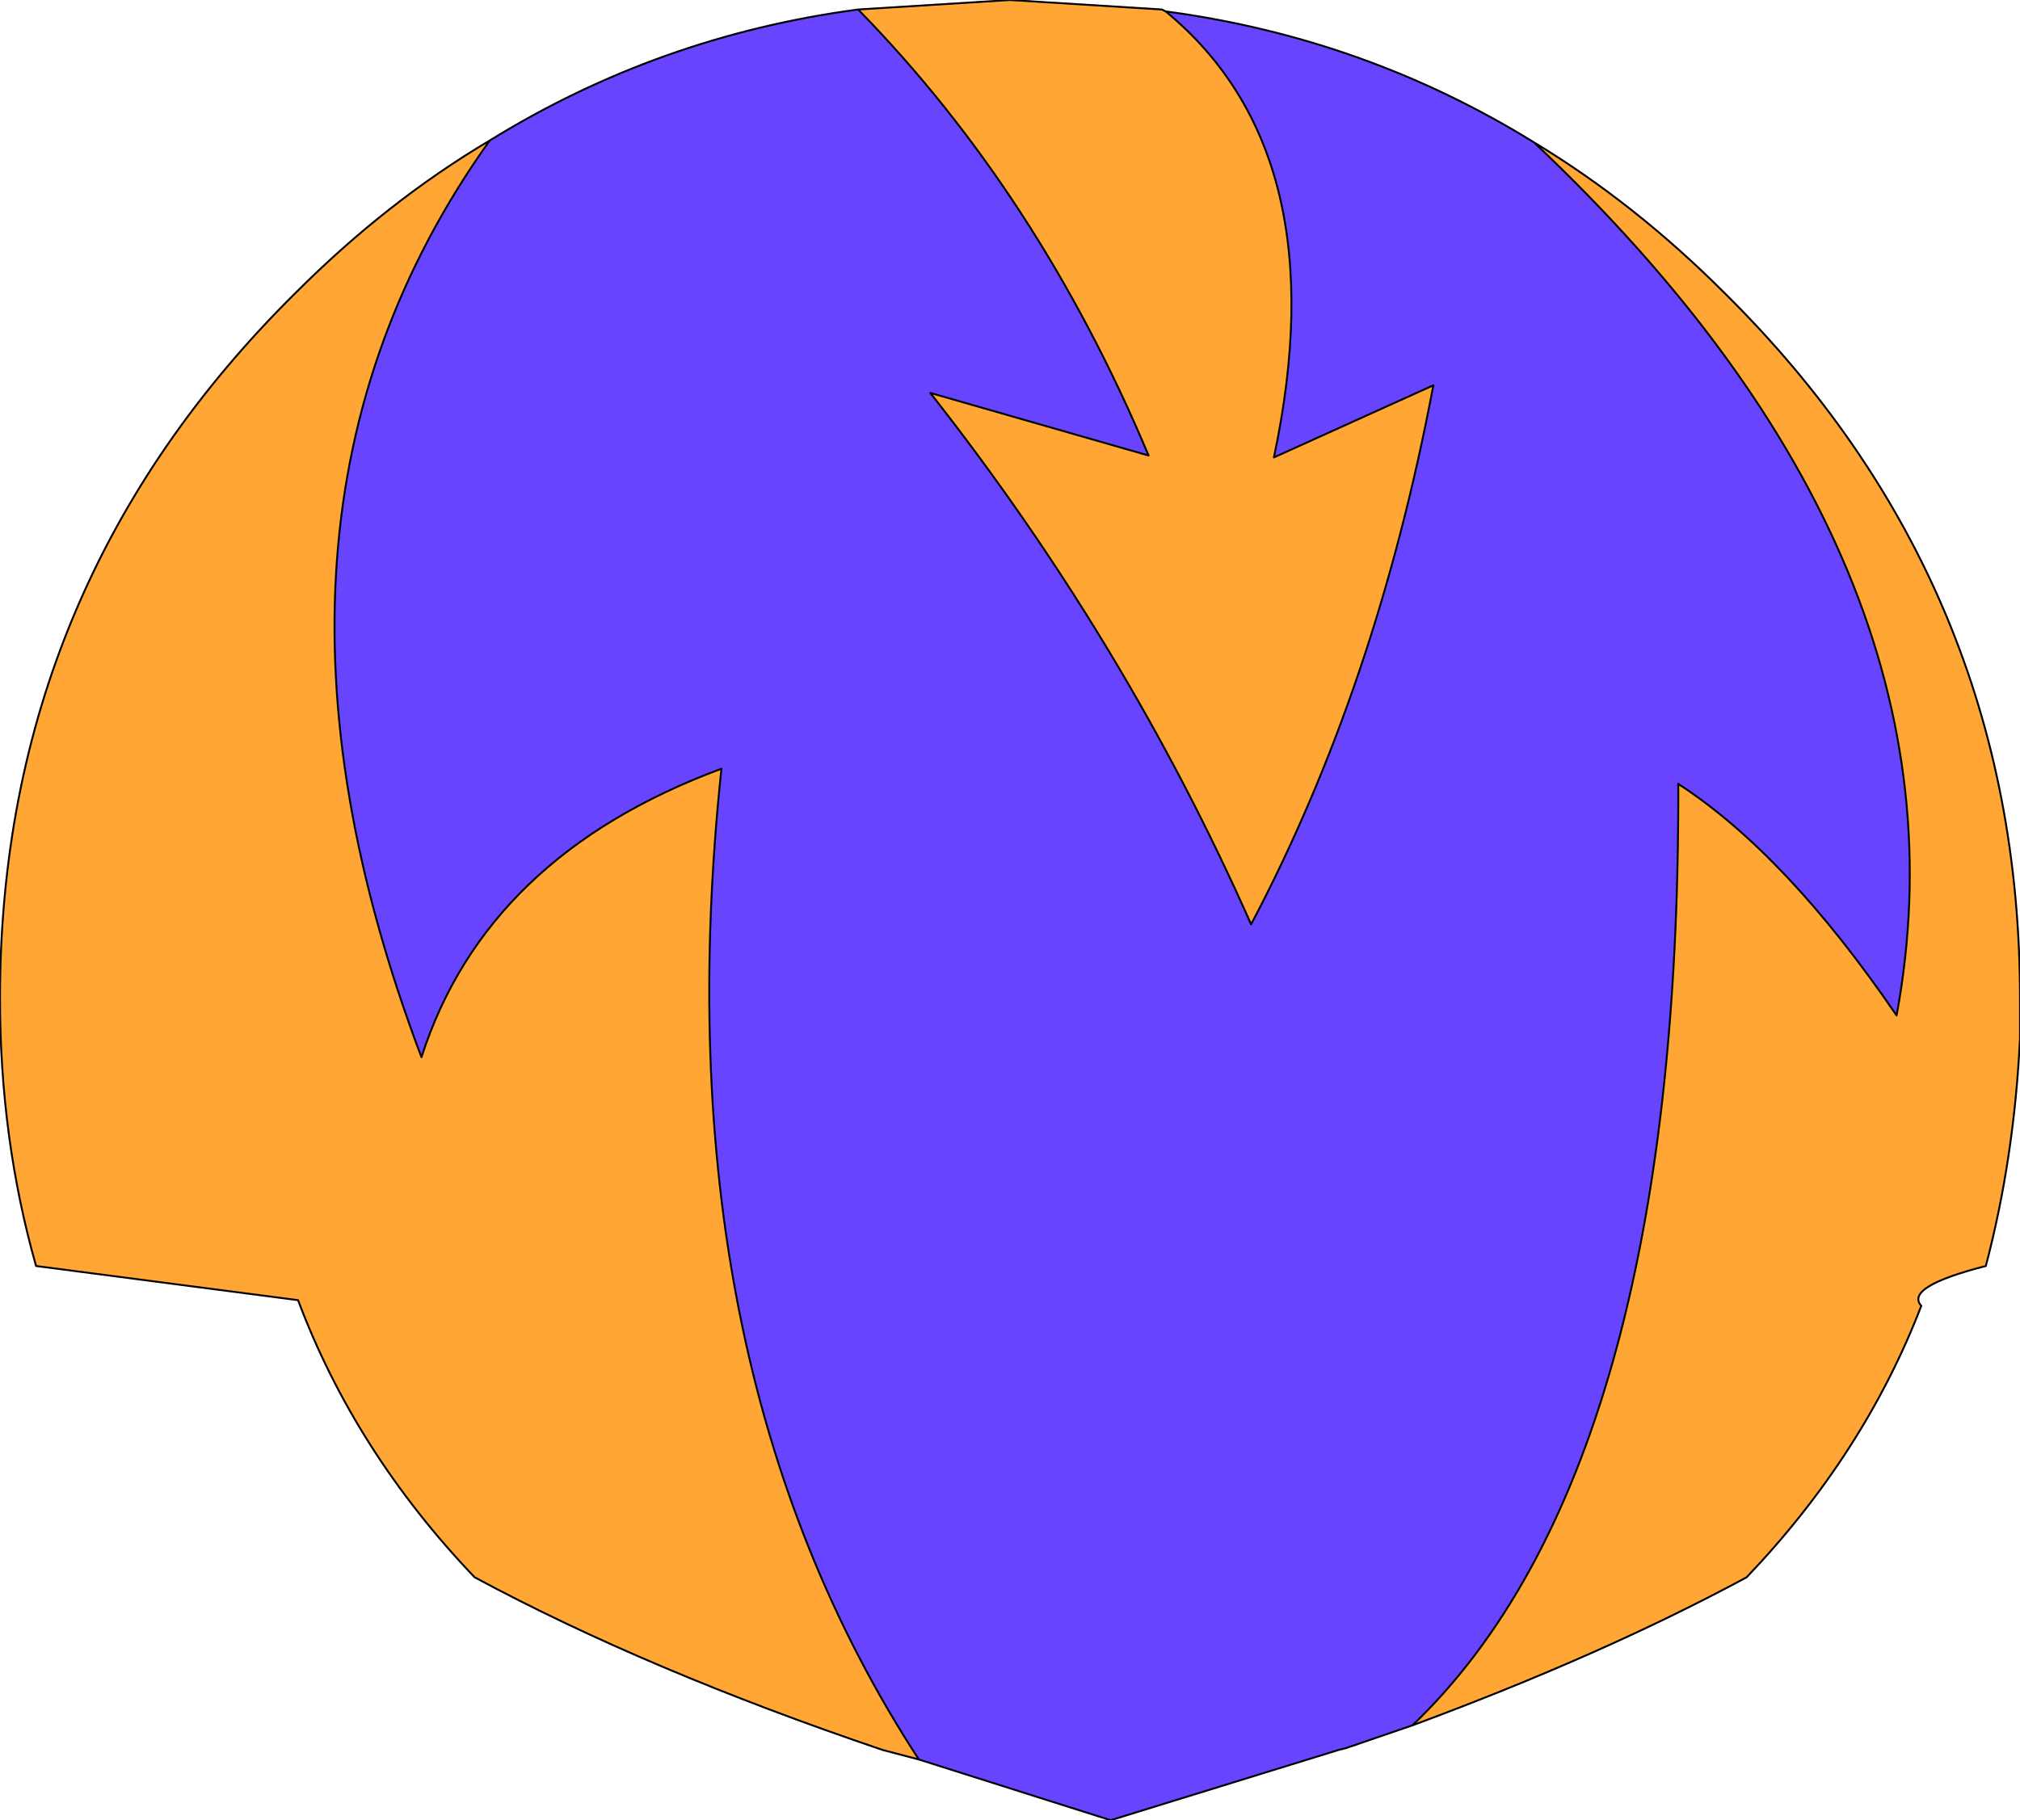
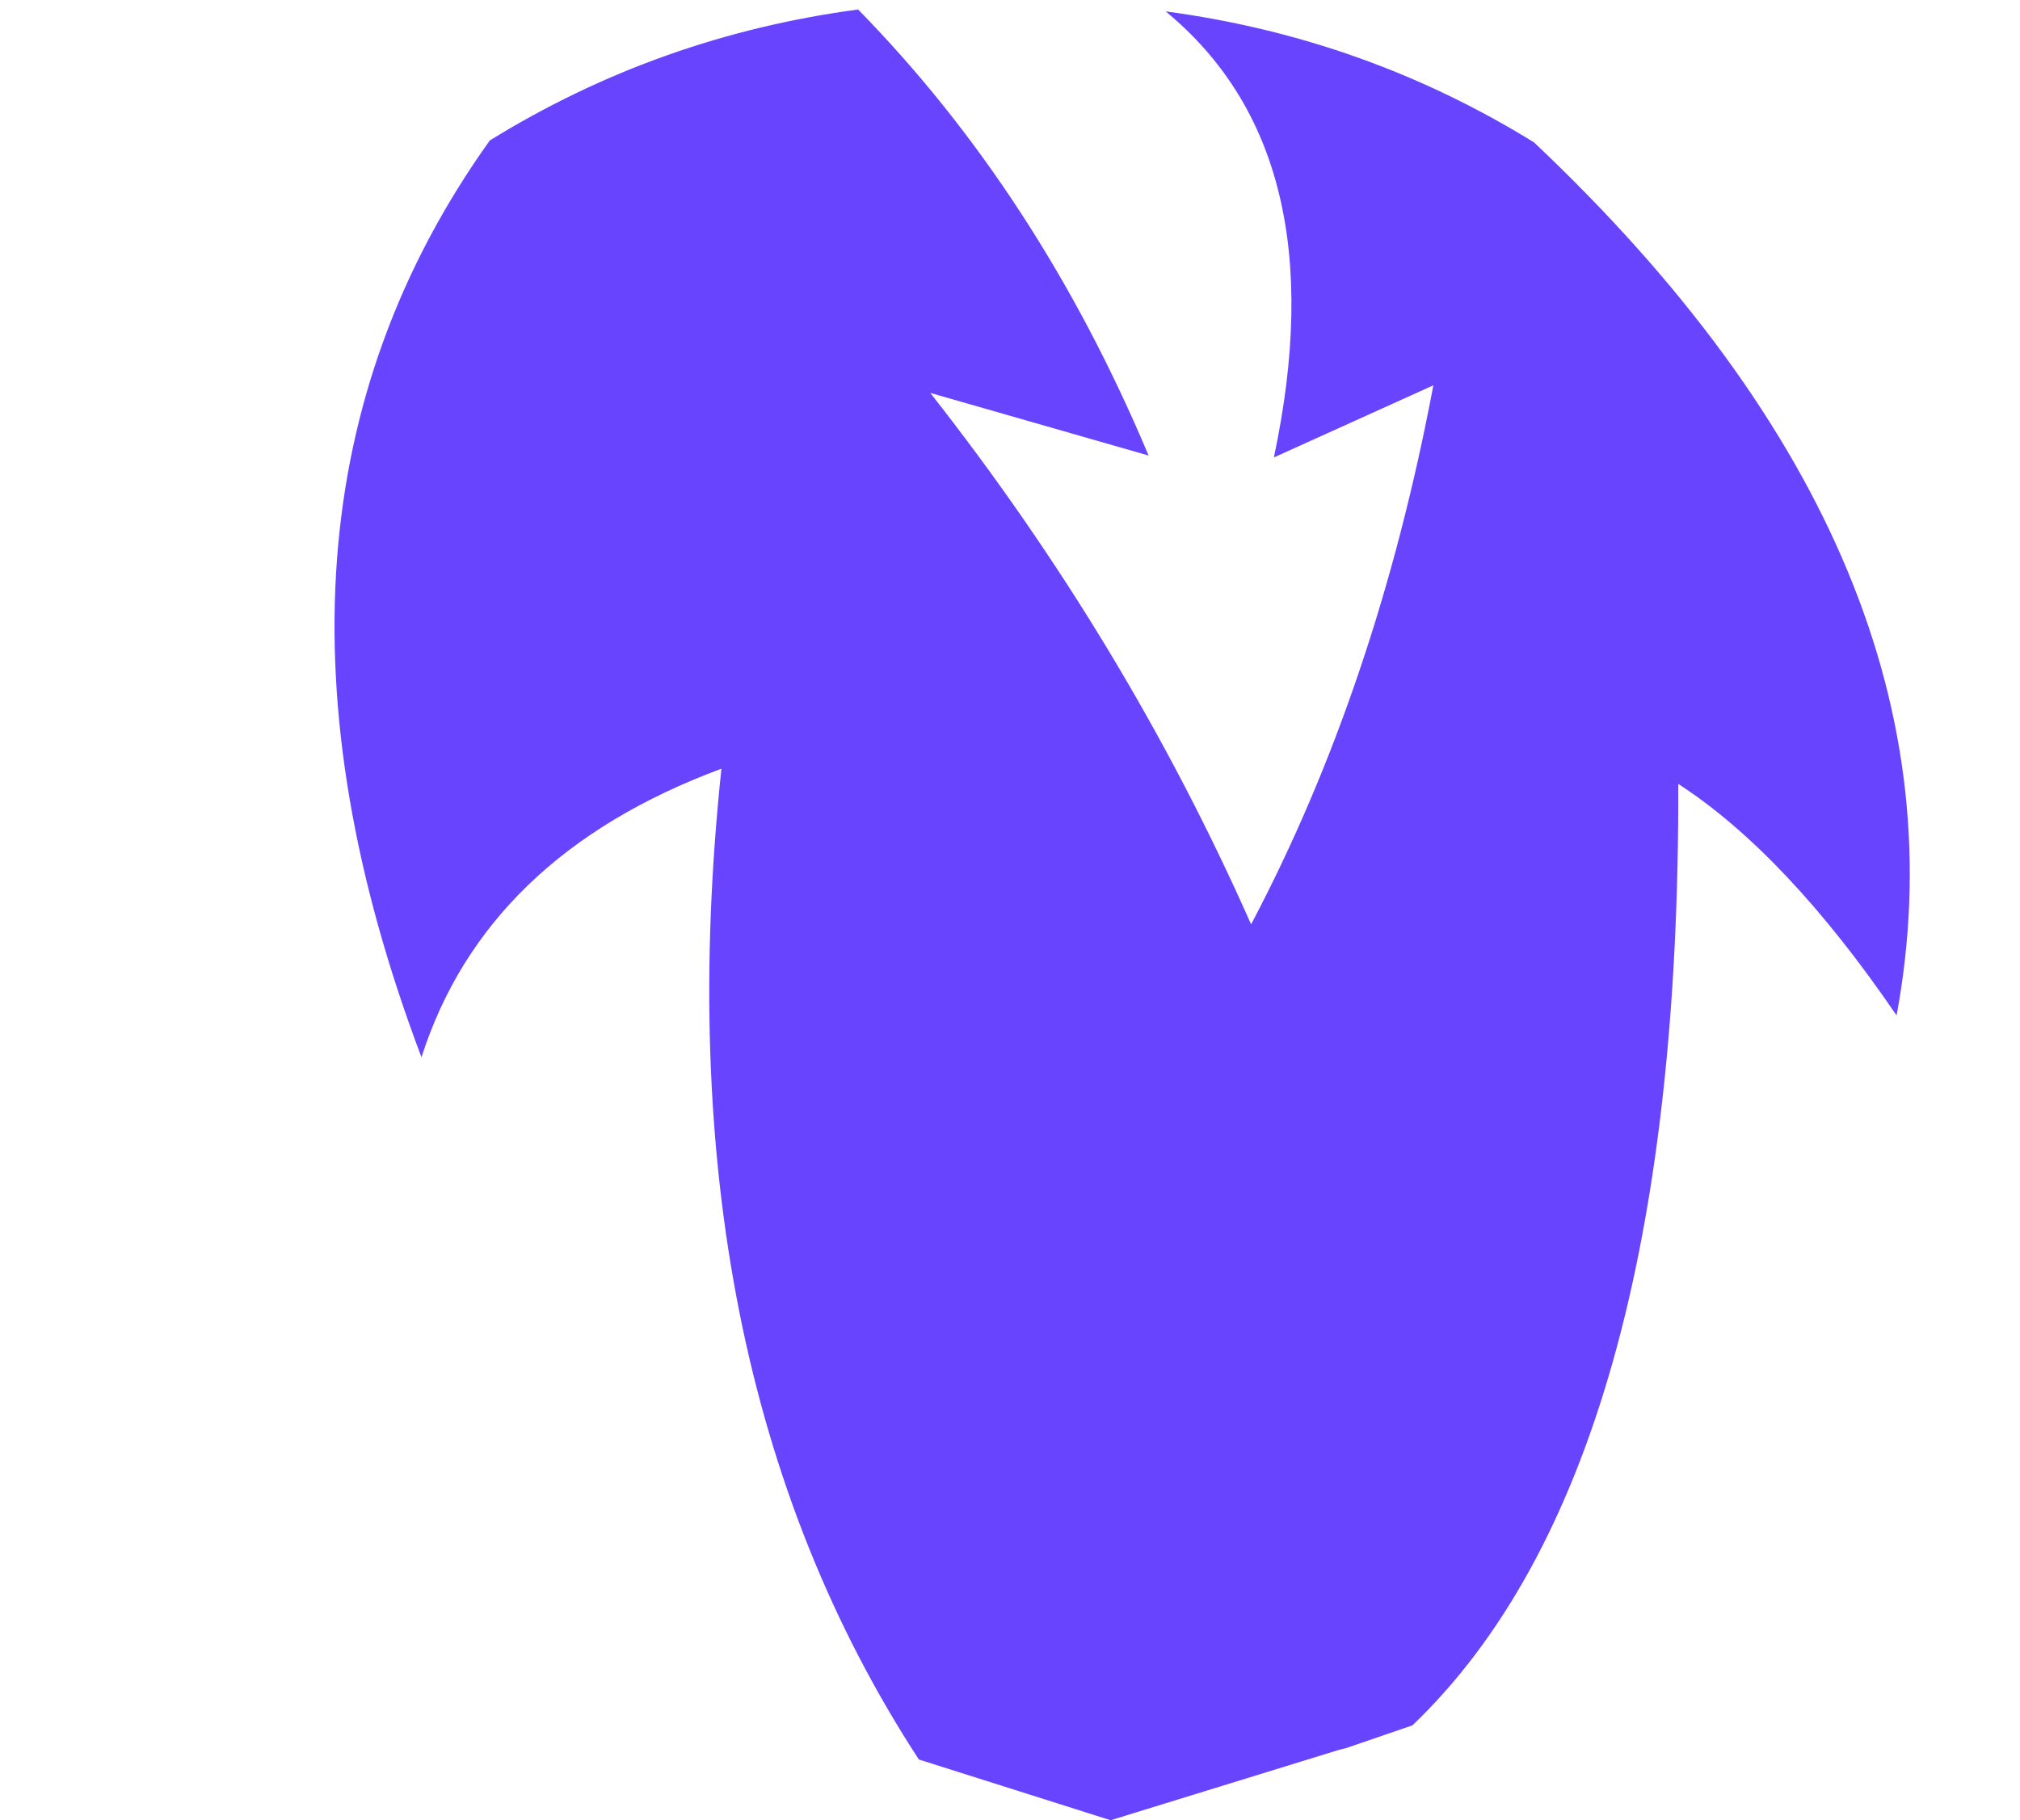
<svg xmlns="http://www.w3.org/2000/svg" height="47.95px" width="53.2px">
  <g transform="matrix(1.0, 0.0, 0.0, 1.0, 26.6, 23.95)">
-     <path d="M-4.0 -23.7 L0.0 -23.95 4.0 -23.7 4.1 -23.65 Q8.65 -19.9 6.95 -11.9 L11.15 -13.8 Q9.65 -5.85 6.35 0.4 3.05 -7.05 -2.1 -13.6 L3.65 -11.95 Q0.75 -18.85 -4.0 -23.7 M13.8 -20.2 Q16.45 -18.6 18.8 -16.25 26.6 -8.55 26.6 2.35 L26.6 3.4 Q26.45 6.55 25.7 9.4 23.55 9.95 24.0 10.45 22.5 14.35 19.4 17.6 15.6 19.65 10.6 21.5 17.65 14.75 17.6 -3.3 20.45 -1.45 23.35 2.8 25.55 -9.1 13.8 -20.2 M-2.4 22.4 L-3.35 22.15 Q-9.55 20.05 -14.1 17.6 -17.25 14.3 -18.75 10.3 L-25.65 9.4 Q-26.6 6.05 -26.6 2.35 -26.6 -8.55 -18.8 -16.25 -16.4 -18.65 -13.7 -20.25 -20.85 -10.25 -15.5 3.9 -13.8 -1.4 -7.6 -3.7 -9.25 11.9 -2.4 22.4" fill="#ffa634" fill-rule="evenodd" stroke="none" />
    <path d="M-4.0 -23.7 Q0.75 -18.85 3.65 -11.95 L-2.1 -13.6 Q3.05 -7.05 6.35 0.4 9.65 -5.85 11.15 -13.8 L6.95 -11.9 Q8.65 -19.9 4.1 -23.65 9.35 -22.95 13.8 -20.2 25.55 -9.1 23.35 2.8 20.45 -1.45 17.6 -3.3 17.65 14.75 10.6 21.5 L8.85 22.1 8.65 22.15 2.65 24.0 -2.4 22.4 Q-9.25 11.9 -7.6 -3.7 -13.8 -1.4 -15.5 3.9 -20.85 -10.25 -13.7 -20.25 -9.25 -23.0 -4.0 -23.7" fill="#6844fe" fill-rule="evenodd" stroke="none" />
-     <path d="M4.1 -23.65 L4.0 -23.7 0.0 -23.95 -4.0 -23.7 Q0.75 -18.85 3.65 -11.95 L-2.1 -13.6 Q3.05 -7.05 6.35 0.4 9.65 -5.85 11.15 -13.8 L6.95 -11.9 Q8.65 -19.9 4.1 -23.65 9.35 -22.95 13.8 -20.2 16.45 -18.6 18.8 -16.25 26.6 -8.55 26.6 2.35 L26.6 3.4 Q26.45 6.55 25.7 9.4 23.55 9.95 24.0 10.45 22.5 14.35 19.4 17.6 15.6 19.65 10.6 21.5 L8.85 22.1 8.65 22.15 2.65 24.0 -2.4 22.4 -3.35 22.15 Q-9.55 20.05 -14.1 17.6 -17.25 14.3 -18.75 10.3 L-25.65 9.4 Q-26.6 6.05 -26.6 2.35 -26.6 -8.55 -18.8 -16.25 -16.4 -18.65 -13.7 -20.25 -9.25 -23.0 -4.0 -23.7 M13.8 -20.2 Q25.55 -9.1 23.35 2.8 20.45 -1.45 17.6 -3.3 M-13.7 -20.25 Q-20.85 -10.25 -15.5 3.9 -13.8 -1.4 -7.6 -3.7" fill="none" stroke="#000000" stroke-linecap="round" stroke-linejoin="round" stroke-width="0.05" />
-     <path d="M17.6 -3.3 Q17.65 14.75 10.6 21.5 M-7.6 -3.7 Q-9.25 11.9 -2.4 22.4" fill="none" stroke="#000000" stroke-linecap="round" stroke-linejoin="round" stroke-width="0.05" />
  </g>
</svg>